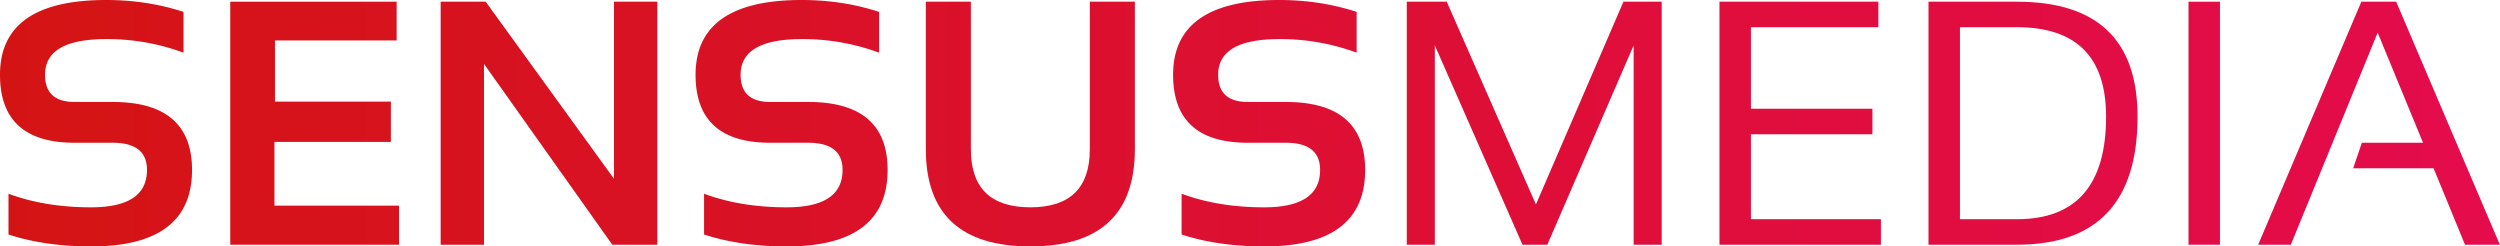
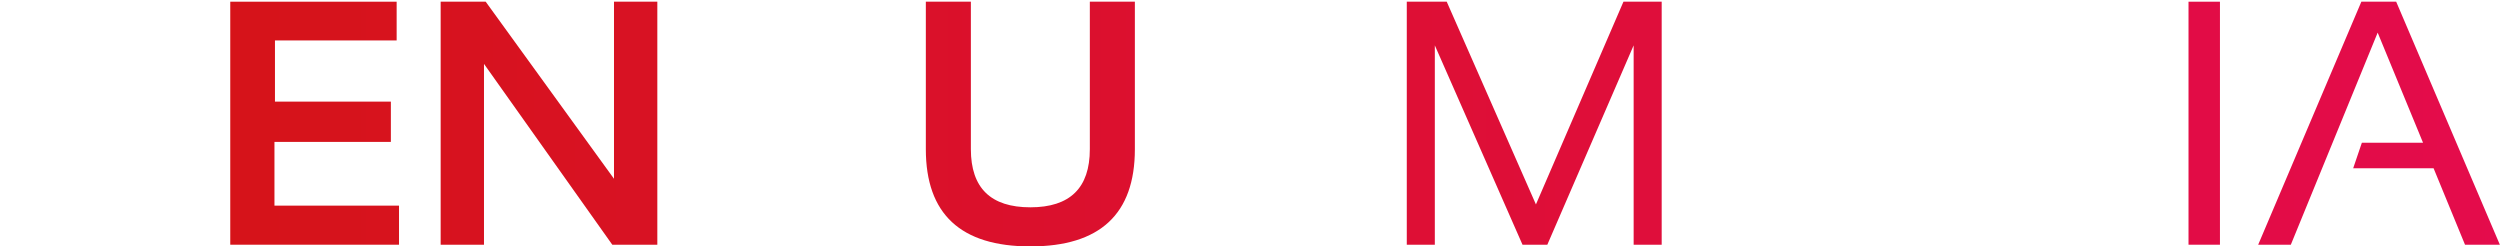
<svg xmlns="http://www.w3.org/2000/svg" viewBox="0 0 13635 1344" xml:space="preserve" style="fill-rule:evenodd;clip-rule:evenodd;stroke-linejoin:round;stroke-miterlimit:2">
-   <path d="M240.7 358.546v-2.033c1.214.451 2.586.677 4.117.677 1.858 0 2.787-.621 2.787-1.863 0-.904-.571-1.356-1.711-1.356h-1.898c-2.479 0-3.719-1.129-3.719-3.388 0-2.485 1.765-3.728 5.295-3.728 1.355 0 2.64.198 3.854.593v2.033a10.956 10.956 0 0 0-3.854-.677c-2.033 0-3.05.593-3.05 1.779 0 .903.491 1.355 1.474 1.355h1.898c2.637 0 3.956 1.13 3.956 3.389 0 2.541-1.678 3.812-5.032 3.812-1.531 0-2.903-.198-4.117-.593Z" style="fill:url(#a);fill-rule:nonzero" transform="translate(-26288.4 -37949.1) scale(109.409)" />
  <path d="M260.049 346.94v1.931h-6.066v3.05h5.778v2.008h-5.803v3.177h6.209v1.948h-8.412V346.94h8.294Z" style="fill:url(#b);fill-rule:nonzero" transform="translate(-26288.4 -37949.1) scale(109.409)" />
  <path d="M262.243 359.054V346.94h2.245l6.396 8.827v-8.827h2.16v12.114h-2.245l-6.396-9.014v9.014h-2.16Z" style="fill:url(#c);fill-rule:nonzero" transform="translate(-26288.4 -37949.1) scale(109.409)" />
-   <path d="M275.374 358.546v-2.033c1.214.451 2.586.677 4.117.677 1.858 0 2.787-.621 2.787-1.863 0-.904-.57-1.356-1.711-1.356h-1.898c-2.479 0-3.719-1.129-3.719-3.388 0-2.485 1.765-3.728 5.295-3.728 1.355 0 2.64.198 3.854.593v2.033a10.956 10.956 0 0 0-3.854-.677c-2.033 0-3.05.593-3.05 1.779 0 .903.491 1.355 1.474 1.355h1.898c2.637 0 3.956 1.13 3.956 3.389 0 2.541-1.677 3.812-5.032 3.812-1.531 0-2.903-.198-4.117-.593Z" style="fill:url(#d);fill-rule:nonzero" transform="translate(-26288.4 -37949.1) scale(109.409)" />
  <path d="M286.429 354.293v-7.353h2.245v7.353c0 1.932.988 2.897 2.965 2.897 1.977 0 2.965-.965 2.965-2.897v-7.353h2.245v7.353c0 3.231-1.736 4.846-5.21 4.846-3.473 0-5.21-1.615-5.21-4.846Z" style="fill:url(#e);fill-rule:nonzero" transform="translate(-26288.4 -37949.1) scale(109.409)" />
-   <path d="M299.179 358.546v-2.033c1.214.451 2.587.677 4.117.677 1.858 0 2.787-.621 2.787-1.863 0-.904-.57-1.356-1.711-1.356h-1.898c-2.479 0-3.719-1.129-3.719-3.388 0-2.485 1.765-3.728 5.295-3.728 1.355 0 2.64.198 3.855.593v2.033a10.965 10.965 0 0 0-3.855-.677c-2.033 0-3.05.593-3.05 1.779 0 .903.492 1.355 1.474 1.355h1.898c2.637 0 3.956 1.13 3.956 3.389 0 2.541-1.677 3.812-5.032 3.812-1.53 0-2.903-.198-4.117-.593Z" style="fill:url(#f);fill-rule:nonzero" transform="translate(-26288.4 -37949.1) scale(109.409)" />
  <path d="M310.404 359.054V346.94h1.991l4.447 10.106 4.363-10.106h1.906v12.114h-1.398v-9.937l-4.303 9.937h-1.237l-4.371-9.937v9.937h-1.398Z" style="fill:url(#g);fill-rule:nonzero" transform="translate(-26288.4 -37949.1) scale(109.409)" />
-   <path d="M333.912 346.94v1.271h-6.353v4.066h6.057v1.271h-6.057v4.235h6.48v1.271h-8.048V346.94h7.921Z" style="fill:url(#h);fill-rule:nonzero" transform="translate(-26288.4 -37949.1) scale(109.409)" />
-   <path d="M340.817 357.783c2.965 0 4.447-1.705 4.447-5.116 0-2.971-1.482-4.456-4.447-4.456h-2.838v9.572h2.838Zm-4.406 1.271V346.94h4.406c4.01 0 6.015 1.909 6.015 5.727 0 4.258-2.005 6.387-6.015 6.387h-4.406Z" style="fill:url(#i);fill-rule:nonzero" transform="translate(-26288.4 -37949.1) scale(109.409)" />
  <path style="fill:url(#j);fill-rule:nonzero" d="M349.373 346.94h1.567v12.114h-1.567z" transform="translate(-26288.4 -37949.1) scale(109.409)" />
  <path d="M354.473 359.054h-1.627l5.143-12.114h1.736l5.168 12.114h-1.737l-1.567-3.812h-4.007l.432-1.271h3.05l-2.262-5.489-4.329 10.572Z" style="fill:url(#k);fill-rule:nonzero" transform="translate(-26288.4 -37949.1) scale(109.409)" />
  <defs>
    <linearGradient id="a" x1="0" y1="0" x2="1" y2="0" gradientUnits="userSpaceOnUse" gradientTransform="matrix(424.704 0 0 24.864 240.313 351.278)">
      <stop offset="0" style="stop-color:#d41414;stop-opacity:1" />
      <stop offset=".19" style="stop-color:#df0e3a;stop-opacity:1" />
      <stop offset=".4" style="stop-color:#e9095e;stop-opacity:1" />
      <stop offset="1" style="stop-color:#ee076e;stop-opacity:1" />
    </linearGradient>
    <linearGradient id="b" x1="0" y1="0" x2="1" y2="0" gradientUnits="userSpaceOnUse" gradientTransform="matrix(424.704 0 0 24.864 240.313 351.278)">
      <stop offset="0" style="stop-color:#d41414;stop-opacity:1" />
      <stop offset=".19" style="stop-color:#df0e3a;stop-opacity:1" />
      <stop offset=".4" style="stop-color:#e9095e;stop-opacity:1" />
      <stop offset="1" style="stop-color:#ee076e;stop-opacity:1" />
    </linearGradient>
    <linearGradient id="c" x1="0" y1="0" x2="1" y2="0" gradientUnits="userSpaceOnUse" gradientTransform="matrix(424.704 0 0 24.864 240.313 351.278)">
      <stop offset="0" style="stop-color:#d41414;stop-opacity:1" />
      <stop offset=".19" style="stop-color:#df0e3a;stop-opacity:1" />
      <stop offset=".4" style="stop-color:#e9095e;stop-opacity:1" />
      <stop offset="1" style="stop-color:#ee076e;stop-opacity:1" />
    </linearGradient>
    <linearGradient id="d" x1="0" y1="0" x2="1" y2="0" gradientUnits="userSpaceOnUse" gradientTransform="matrix(424.704 0 0 24.864 240.313 351.278)">
      <stop offset="0" style="stop-color:#d41414;stop-opacity:1" />
      <stop offset=".19" style="stop-color:#df0e3a;stop-opacity:1" />
      <stop offset=".4" style="stop-color:#e9095e;stop-opacity:1" />
      <stop offset="1" style="stop-color:#ee076e;stop-opacity:1" />
    </linearGradient>
    <linearGradient id="e" x1="0" y1="0" x2="1" y2="0" gradientUnits="userSpaceOnUse" gradientTransform="matrix(424.704 0 0 24.864 240.313 351.278)">
      <stop offset="0" style="stop-color:#d41414;stop-opacity:1" />
      <stop offset=".19" style="stop-color:#df0e3a;stop-opacity:1" />
      <stop offset=".4" style="stop-color:#e9095e;stop-opacity:1" />
      <stop offset="1" style="stop-color:#ee076e;stop-opacity:1" />
    </linearGradient>
    <linearGradient id="f" x1="0" y1="0" x2="1" y2="0" gradientUnits="userSpaceOnUse" gradientTransform="matrix(424.704 0 0 24.864 240.313 351.278)">
      <stop offset="0" style="stop-color:#d41414;stop-opacity:1" />
      <stop offset=".19" style="stop-color:#df0e3a;stop-opacity:1" />
      <stop offset=".4" style="stop-color:#e9095e;stop-opacity:1" />
      <stop offset="1" style="stop-color:#ee076e;stop-opacity:1" />
    </linearGradient>
    <linearGradient id="g" x1="0" y1="0" x2="1" y2="0" gradientUnits="userSpaceOnUse" gradientTransform="matrix(424.704 0 0 24.864 240.313 351.278)">
      <stop offset="0" style="stop-color:#d41414;stop-opacity:1" />
      <stop offset=".19" style="stop-color:#df0e3a;stop-opacity:1" />
      <stop offset=".4" style="stop-color:#e9095e;stop-opacity:1" />
      <stop offset="1" style="stop-color:#ee076e;stop-opacity:1" />
    </linearGradient>
    <linearGradient id="h" x1="0" y1="0" x2="1" y2="0" gradientUnits="userSpaceOnUse" gradientTransform="matrix(424.704 0 0 24.864 240.313 351.278)">
      <stop offset="0" style="stop-color:#d41414;stop-opacity:1" />
      <stop offset=".19" style="stop-color:#df0e3a;stop-opacity:1" />
      <stop offset=".4" style="stop-color:#e9095e;stop-opacity:1" />
      <stop offset="1" style="stop-color:#ee076e;stop-opacity:1" />
    </linearGradient>
    <linearGradient id="i" x1="0" y1="0" x2="1" y2="0" gradientUnits="userSpaceOnUse" gradientTransform="matrix(424.704 0 0 24.864 240.313 351.278)">
      <stop offset="0" style="stop-color:#d41414;stop-opacity:1" />
      <stop offset=".19" style="stop-color:#df0e3a;stop-opacity:1" />
      <stop offset=".4" style="stop-color:#e9095e;stop-opacity:1" />
      <stop offset="1" style="stop-color:#ee076e;stop-opacity:1" />
    </linearGradient>
    <linearGradient id="j" x1="0" y1="0" x2="1" y2="0" gradientUnits="userSpaceOnUse" gradientTransform="matrix(424.704 0 0 24.864 240.313 351.278)">
      <stop offset="0" style="stop-color:#d41414;stop-opacity:1" />
      <stop offset=".19" style="stop-color:#df0e3a;stop-opacity:1" />
      <stop offset=".4" style="stop-color:#e9095e;stop-opacity:1" />
      <stop offset="1" style="stop-color:#ee076e;stop-opacity:1" />
    </linearGradient>
    <linearGradient id="k" x1="0" y1="0" x2="1" y2="0" gradientUnits="userSpaceOnUse" gradientTransform="matrix(424.704 0 0 24.864 240.313 351.278)">
      <stop offset="0" style="stop-color:#d41414;stop-opacity:1" />
      <stop offset=".19" style="stop-color:#df0e3a;stop-opacity:1" />
      <stop offset=".4" style="stop-color:#e9095e;stop-opacity:1" />
      <stop offset="1" style="stop-color:#ee076e;stop-opacity:1" />
    </linearGradient>
  </defs>
</svg>